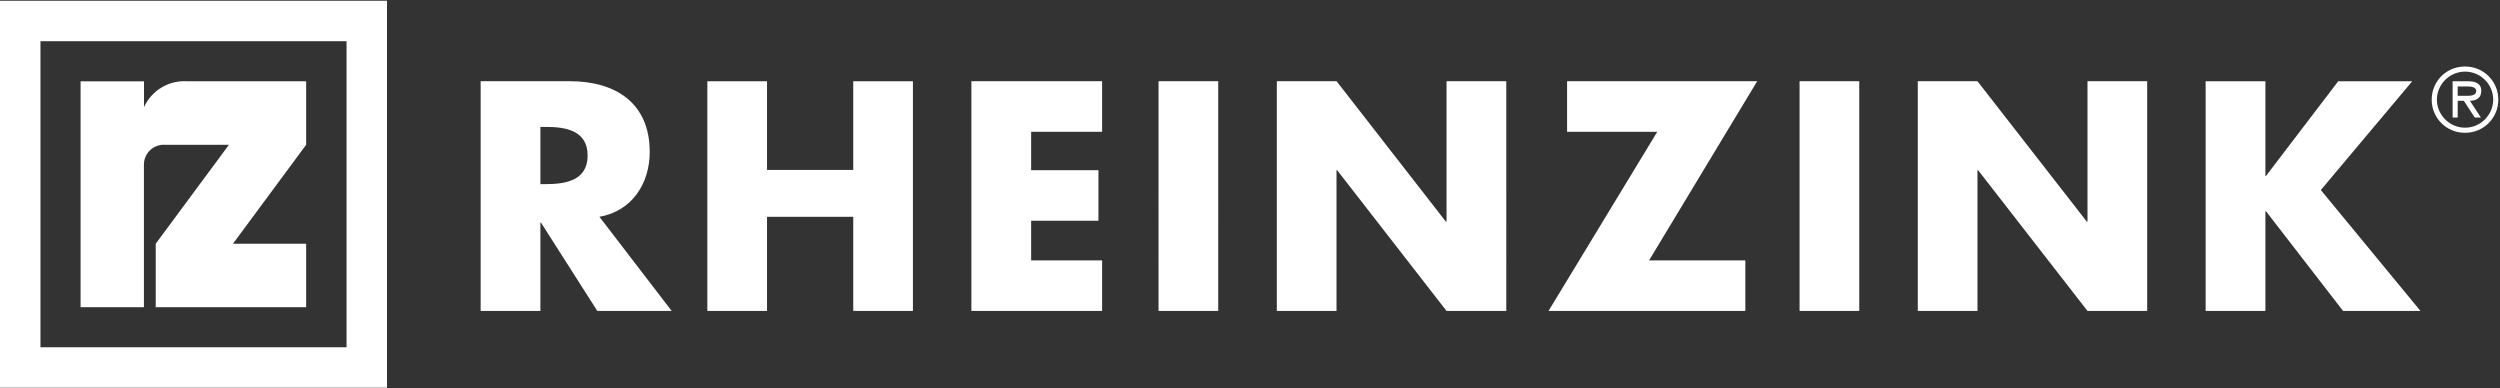
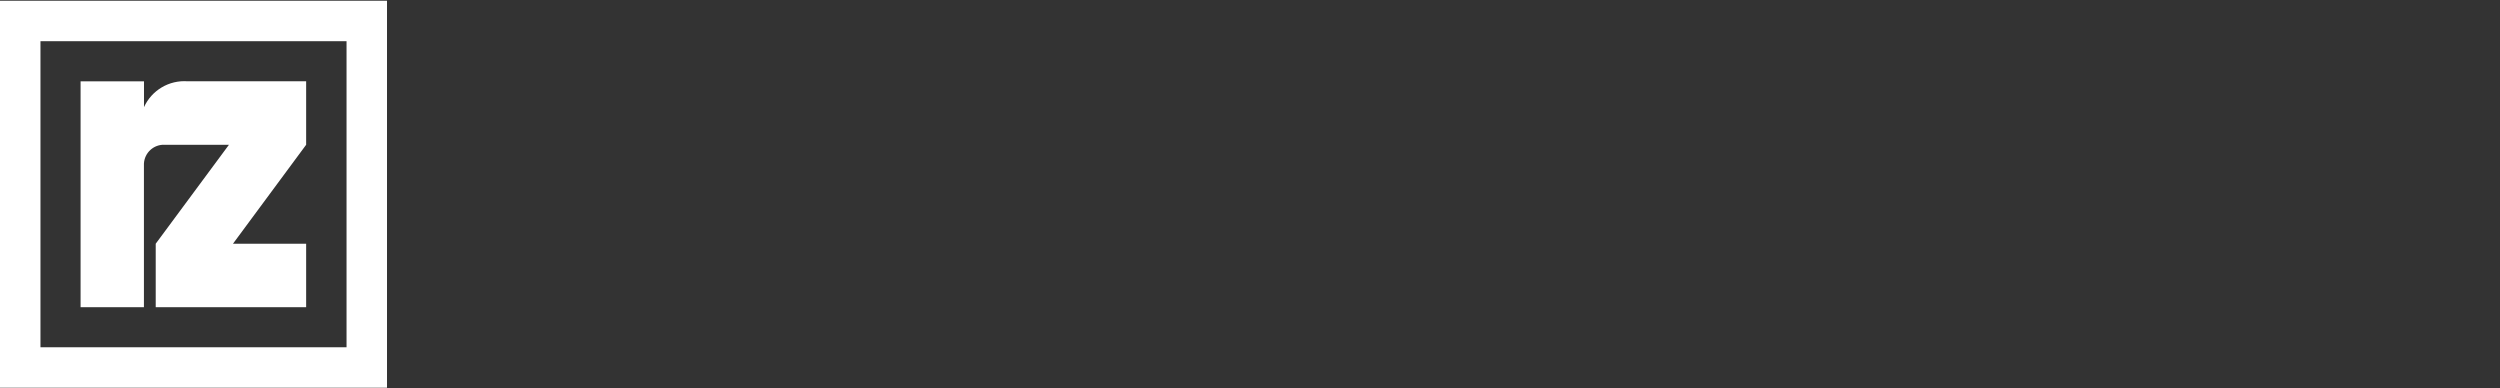
<svg xmlns="http://www.w3.org/2000/svg" id="a" viewBox="0 0 354 55">
  <rect x="0" y="0" width="354" height="55" fill="#333333" stroke="none" />
  <defs>
    <style>.c{fill:#fff;}</style>
  </defs>
-   <path class="c" d="M76.51,31.52h.09l7.98,12.51h10.53l-10.23-13.33c4.61-.82,7.12-4.7,7.12-9.19,0-6.95-4.87-10.01-11.3-10.01h-12.64V44.03h8.46v-12.51m0-13.55h.82c2.76,0,5.87,.52,5.87,4.05s-3.11,4.05-5.87,4.05h-.82v-8.11Zm32.09,6.08V11.51h-8.45V44.03h8.45v-13.33h12.21v13.33h8.45V11.51h-8.45v12.55h-12.21Zm47.45-5.39v-7.16h-18.51V44.03h18.51v-7.16h-10.05v-5.61h9.53v-7.16h-9.53v-5.44h10.05Zm16.44-7.16h-8.45V44.03h8.45V11.5Zm8.29,32.53h8.46V24.1h.09l15.49,19.93h8.46V11.5h-8.46V31.39h-.09l-15.48-19.89h-8.46V44.03Zm52.72-7.16l15.31-25.37h-26.92v7.16h12.77l-15.4,25.37h27.87v-7.16h-13.63Zm29.76-25.37h-8.45V44.03h8.45V11.5Zm8.29,32.53h8.45V24.1h.09l15.49,19.93h8.45V11.5h-8.45V31.39h-.09l-15.49-19.89h-8.45V44.03Zm49.31-19.11h-.09V11.51h-8.46V44.03h8.46v-14.11h.09l10.91,14.11h10.96l-14.11-17.12,12.94-15.4h-10.48l-10.23,13.41Z" />
-   <path id="b" class="c" d="M349.05,18.8c2.58,.02,4.69-2.05,4.71-4.63,0-.02,0-.04,0-.06,.01-2.58-2.07-4.68-4.65-4.69-.02,0-.04,0-.06,0-2.58-.03-4.69,2.04-4.72,4.62,0,.02,0,.05,0,.07-.01,2.58,2.07,4.68,4.65,4.69,.02,0,.04,0,.07,0m0-.72c-2.19,0-3.97-1.78-3.99-3.97,.02-2.19,1.8-3.96,3.99-3.97,2.19,0,3.98,1.77,3.99,3.97-.02,2.19-1.8,3.97-3.99,3.97m.68-3.8c.91-.02,1.62-.4,1.62-1.41,0-1.1-.9-1.36-1.83-1.36h-2.23v5.13h.72v-2.37h.87l1.54,2.37h.87l-1.55-2.37Zm-1.72-.72v-1.32h1.37c.55,0,1.25,.1,1.25,.62,0,.82-1.12,.7-1.76,.7h-.87Z" />
  <path class="c" d="M20.39,43.5H11.41V11.52h8.98v3.65c1.09-2.39,3.55-3.85,6.17-3.66h16.79v8.99l-10.36,14.01h10.36v8.99H22.05v-8.99l10.37-14.01h-9.08c-1.56-.08-2.88,1.12-2.96,2.67,0,.09,0,.17,0,.26,0,.37,0,20.07,0,20.07M0,54.9H54.8V.1H0V54.9ZM5.73,5.83H49.07V49.17H5.73V5.83Z" />
</svg>